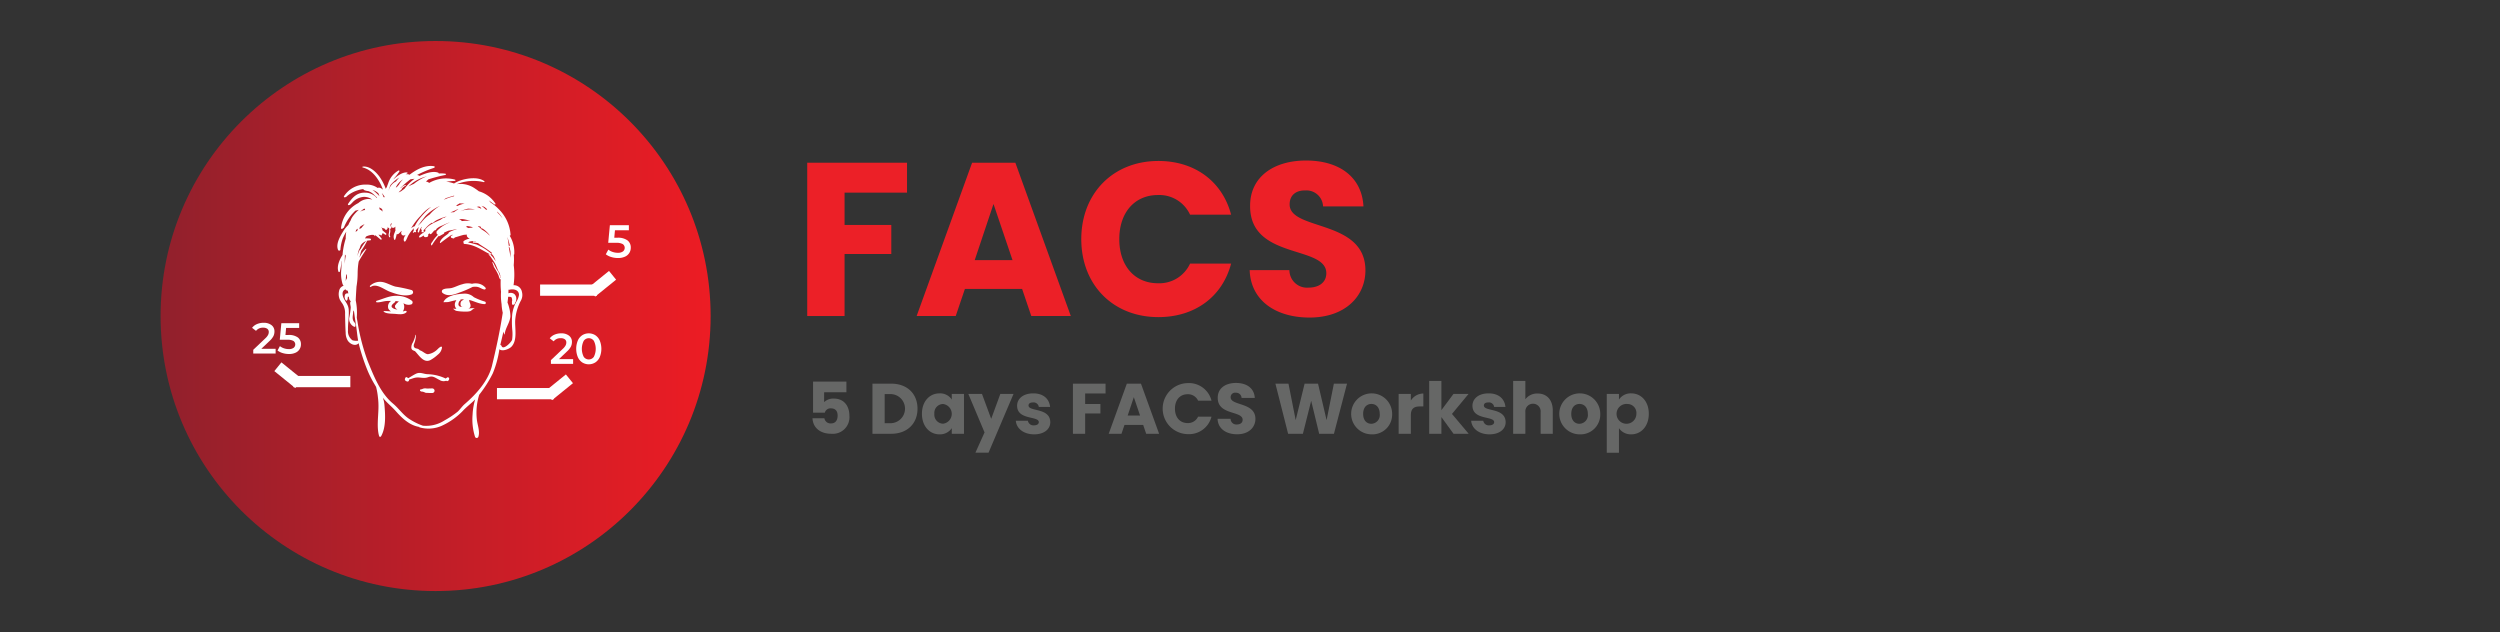
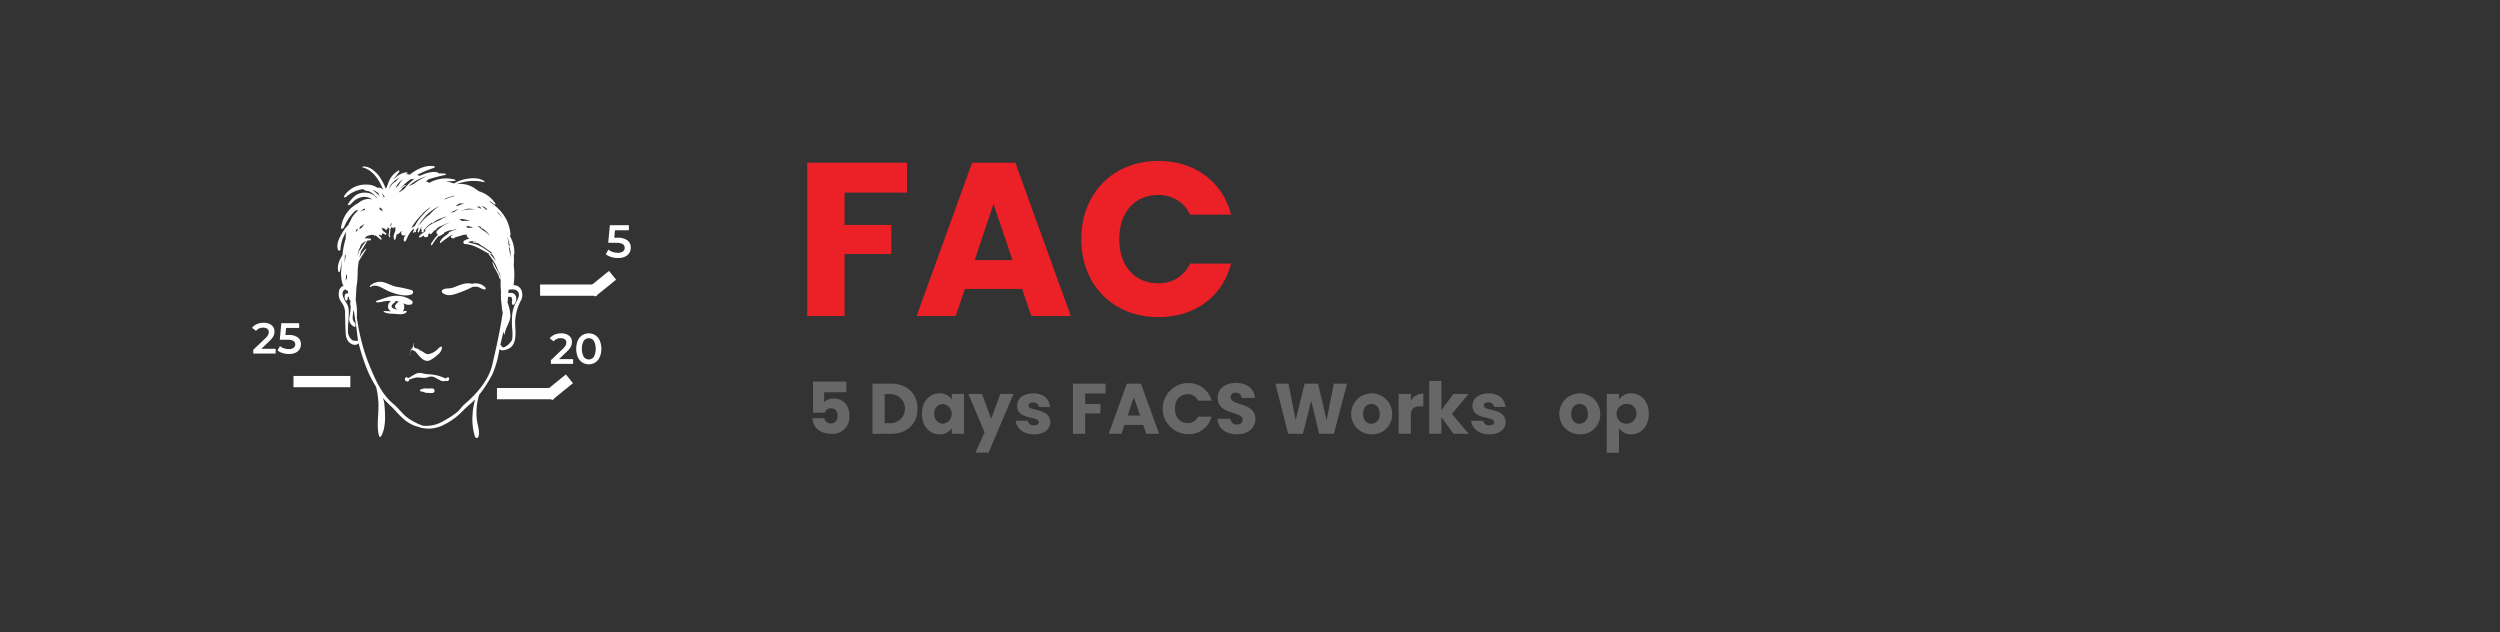
<svg xmlns="http://www.w3.org/2000/svg" id="Livello_1" data-name="Livello 1" viewBox="0 0 595.276 150.491">
  <rect x="0" y="0" width="595.276" height="150.491" fill="#333333" stroke="none" />
  <defs>
    <style>      .cls-1 {        fill: url(#Sfumatura_senza_nome_23);      }      .cls-2 {        fill: #ec2027;      }      .cls-3 {        fill: #666766;      }      .cls-4, .cls-5 {        fill: #fff;      }      .cls-5 {        stroke: #fff;        stroke-miterlimit: 10;        stroke-width: 2.68px;      }    </style>
    <linearGradient id="Sfumatura_senza_nome_23" data-name="Sfumatura senza nome 23" x1="38.236" y1="75.249" x2="169.207" y2="75.249" gradientUnits="userSpaceOnUse">
      <stop offset="0" stop-color="#91202c" />
      <stop offset="1" stop-color="#ed1c24" />
    </linearGradient>
  </defs>
  <title>title-facs</title>
-   <circle class="cls-1" cx="103.722" cy="75.249" r="65.485" />
  <g>
    <path class="cls-2" d="M192.208,38.743h23.765v7.124H201.1v7.696H212.229v6.916H201.1V75.248H192.208Z" />
    <path class="cls-2" d="M243.376,68.8H229.752l-2.184,6.448H218.26L231.468,38.743h10.296l13.209,36.505H245.561Zm-6.812-20.229-4.472,13.364h8.996Z" />
    <path class="cls-2" d="M275.824,38.327c8.684,0,15.237,4.888,17.317,12.792h-9.776a8.043,8.043,0,0,0-7.644-4.68c-5.46,0-9.204,4.056-9.204,10.504S270.26,67.448,275.72,67.448a8.043,8.043,0,0,0,7.644-4.681h9.776c-2.08,7.904-8.633,12.74-17.317,12.74-10.764,0-18.357-7.644-18.357-18.564S265.06,38.327,275.824,38.327Z" />
-     <path class="cls-2" d="M311.808,75.612c-7.853,0-13.988-3.9-14.248-11.284h9.463a4.186,4.186,0,0,0,4.524,4.16c2.6,0,4.264-1.301,4.264-3.433,0-6.76-18.251-3.12-18.148-16.068,0-6.916,5.668-10.765,13.312-10.765,7.956,0,13.312,3.952,13.677,10.921h-9.62a3.953,3.953,0,0,0-4.213-3.797c-2.132-.052-3.744,1.04-3.744,3.328,0,6.345,18.045,3.484,18.045,15.705C325.12,70.516,320.336,75.612,311.808,75.612Z" />
  </g>
  <g>
    <path class="cls-3" d="M201.536,90.86v2.55h-5.303v2.346a3.113,3.113,0,0,1,2.278-.851c2.703,0,3.739,2.058,3.739,4.064a3.958,3.958,0,0,1-4.283,4.317c-2.788,0-4.403-1.547-4.505-3.688h2.839a1.469,1.469,0,0,0,1.564,1.224c1.105,0,1.581-.799,1.581-1.87,0-1.122-.561-1.717-1.598-1.717a1.373,1.373,0,0,0-1.445,1.02h-2.805V90.86Z" />
    <path class="cls-3" d="M218.468,97.319c0,3.536-2.448,5.967-6.255,5.967h-4.471V91.353h4.471C216.02,91.353,218.468,93.766,218.468,97.319Zm-6.442,3.451a3.468,3.468,0,1,0,0-6.936h-1.377V100.77Z" />
    <path class="cls-3" d="M223.705,93.665a3.3,3.3,0,0,1,2.923,1.478V93.801h2.907v9.485h-2.907v-1.343a3.353,3.353,0,0,1-2.94,1.478c-2.312,0-4.165-1.903-4.165-4.896S221.375,93.665,223.705,93.665Zm.85,2.532a2.112,2.112,0,0,0-2.074,2.329,2.142,2.142,0,0,0,2.074,2.362,2.364,2.364,0,0,0,0-4.691Z" />
    <path class="cls-3" d="M238.188,93.801h3.144L235.383,107.79h-3.127l2.176-4.827-3.859-9.162h3.247l2.193,5.933Z" />
    <path class="cls-3" d="M246.246,103.422c-2.533,0-4.232-1.411-4.369-3.247H244.75a1.332,1.332,0,0,0,1.462,1.105c.748,0,1.139-.34,1.139-.765,0-1.53-5.168-.426-5.168-3.91,0-1.614,1.377-2.94,3.858-2.94,2.448,0,3.808,1.359,3.995,3.23h-2.686a1.251,1.251,0,0,0-1.394-1.071c-.68,0-1.054.273-1.054.731,0,1.513,5.133.442,5.184,3.978C250.087,102.18,248.626,103.422,246.246,103.422Z" />
    <path class="cls-3" d="M255.477,91.353h7.769v2.328h-4.862v2.516h3.638v2.261h-3.638v4.828h-2.907Z" />
    <path class="cls-3" d="M272.204,101.178H267.751l-.714,2.108h-3.042l4.317-11.933h3.366l4.318,11.933h-3.077Zm-2.227-6.612-1.462,4.369h2.941Z" />
    <path class="cls-3" d="M282.812,91.217a5.541,5.541,0,0,1,5.66,4.182h-3.196a2.628,2.628,0,0,0-2.499-1.529c-1.785,0-3.009,1.325-3.009,3.434s1.224,3.434,3.009,3.434a2.628,2.628,0,0,0,2.499-1.53h3.196a5.527,5.527,0,0,1-5.66,4.165,6.078,6.078,0,0,1,0-12.154Z" />
    <path class="cls-3" d="M294.576,103.405c-2.566,0-4.572-1.275-4.657-3.689h3.094a1.369,1.369,0,0,0,1.479,1.36c.85,0,1.394-.425,1.394-1.122,0-2.21-5.967-1.02-5.933-5.252,0-2.261,1.853-3.518,4.352-3.518,2.601,0,4.352,1.291,4.471,3.569h-3.144a1.294,1.294,0,0,0-1.377-1.241A1.058,1.058,0,0,0,293.03,94.6c0,2.074,5.898,1.139,5.898,5.134C298.928,101.739,297.364,103.405,294.576,103.405Z" />
    <path class="cls-3" d="M303.688,91.353H306.8l1.717,8.685,2.124-8.685h3.196l2.039,8.685,1.734-8.685h3.128L317.627,103.286h-3.519l-1.903-7.854-1.972,7.854h-3.519Z" />
    <path class="cls-3" d="M326.519,103.422a4.879,4.879,0,1,1,4.964-4.879A4.707,4.707,0,0,1,326.519,103.422Zm0-2.516a2.076,2.076,0,0,0,2.006-2.363c0-1.614-.951-2.362-1.972-2.362-1.054,0-1.972.748-1.972,2.362C324.581,100.141,325.465,100.906,326.519,100.906Z" />
    <path class="cls-3" d="M335.938,103.286H333.03V93.801h2.907v1.581a3.535,3.535,0,0,1,2.975-1.683v3.076h-.799c-1.377,0-2.176.477-2.176,2.108Z" />
    <path class="cls-3" d="M340.306,90.707h2.907V97.659l2.872-3.858h3.587l-3.943,4.76,3.978,4.726h-3.604l-2.89-3.978v3.978h-2.907Z" />
    <path class="cls-3" d="M354.67,103.422c-2.532,0-4.232-1.411-4.368-3.247h2.873a1.331,1.331,0,0,0,1.462,1.105c.747,0,1.139-.34,1.139-.765,0-1.53-5.168-.426-5.168-3.91,0-1.614,1.377-2.94,3.859-2.94,2.447,0,3.808,1.359,3.994,3.23h-2.686a1.251,1.251,0,0,0-1.394-1.071c-.681,0-1.055.273-1.055.731,0,1.513,5.134.442,5.185,3.978C358.512,102.18,357.05,103.422,354.67,103.422Z" />
-     <path class="cls-3" d="M360.298,90.707h2.907V95.076a3.495,3.495,0,0,1,2.924-1.377c2.158,0,3.603,1.495,3.603,4.045v5.542h-2.89v-5.15a1.828,1.828,0,1,0-3.638,0v5.15h-2.907Z" />
    <path class="cls-3" d="M376.073,103.422a4.879,4.879,0,1,1,4.964-4.879A4.707,4.707,0,0,1,376.073,103.422Zm0-2.516a2.076,2.076,0,0,0,2.006-2.363c0-1.614-.951-2.362-1.972-2.362-1.054,0-1.972.748-1.972,2.362C374.136,100.141,375.02,100.906,376.073,100.906Z" />
    <path class="cls-3" d="M388.416,93.665c2.328,0,4.181,1.87,4.181,4.861s-1.853,4.896-4.181,4.896a3.411,3.411,0,0,1-2.924-1.462v5.848H382.585V93.801h2.907v1.343A3.342,3.342,0,0,1,388.416,93.665Zm-.867,2.532a2.361,2.361,0,1,0,2.091,2.329A2.127,2.127,0,0,0,387.549,96.197Z" />
  </g>
  <g>
    <path class="cls-4" d="M97.97,70.112a.555.555,0,0,0,0-1.059,37.164,37.164,0,0,0-3.8-.807c-1.014-.259-2.058-.902-3.075-1.089a3.457,3.457,0,0,0-2.985.898c-.136.119.045.358.195.253,1.329-.934,3.153.636,4.468,1.135,1.546.587,3.585,1.26,5.197.67Z" />
    <path class="cls-4" d="M109.437,69.649a24.498,24.498,0,0,0,3.085-1.325,3.566,3.566,0,0,1,1.059-.026c.648.09,1.116.53,1.736.634.249.042.472-.248.263-.451a2.954,2.954,0,0,0-2.074-1.001,3.355,3.355,0,0,0-1.12.093,4.159,4.159,0,0,0-2.333.121c-.835.204-1.586.621-2.406.852-.774.219-1.493.019-2.203.416a.49.49,0,0,0,0,.835c1.238.908,2.709.333,3.992-.148Z" />
    <path class="cls-4" d="M96.679,74.024c-.298-.041-.392.064-.657.117-.029.006-.06.007-.089.012a2.049,2.049,0,0,0,.115-1.979,2.159,2.159,0,0,0,1.942.29.534.534,0,0,0,.107-.833,5.768,5.768,0,0,0-3.062-1.168c-2.071-.207-3.433.597-5.347,1.158a.19.19,0,0,0,.05.372c.835.03,1.585-.29,2.421-.327.304-.013.644-.018.99-.017a1.562,1.562,0,0,0-.659,1.891,2.068,2.068,0,0,0,.618.621,13.407,13.407,0,0,0-1.765-.092.027.027,0,0,0-.023.04c.287.579,1.926.584,2.482.612.912.047,2.21.347,2.965-.357a.204.204,0,0,0-.089-.341ZM95.084,71.807a.424.424,0,0,0-.309.128c-.043.043-.069.089-.105.134a.995.995,0,0,0-.381.42.53.53,0,0,0-.234.527.661.661,0,0,0,.436.567.526.526,0,0,0,.159.093,1.808,1.808,0,0,1-1.33-.498c-.327-.511.45-.961.773-1.265a.154.154,0,0,0-.018-.232,7.847,7.847,0,0,1,1.009.123v.001Z" />
-     <path class="cls-4" d="M115.47,71.815a14.895,14.895,0,0,1-2.64-1.052,3.144,3.144,0,0,0-2.441-.834c-1.451.068-4.04.398-4.766,1.938a.077.077,0,0,0,.085.112c.374-.087.77.015,1.22-.105.561-.15,1.153-.3,1.752-.416a2.016,2.016,0,0,0-.236.434,1.475,1.475,0,0,0,.237,1.635,3.223,3.223,0,0,1-.689-.034.047.047,0,0,0-.036.085c.389.282.435.411.904.476a11.486,11.486,0,0,0,1.949.142,3.93,3.93,0,0,0,1.165-.114c.367-.142.598-.543,1.043-.651a.017.017,0,0,0,0-.034,4.379,4.379,0,0,0-1.543.127.892.892,0,0,0,.546-.521,1.152,1.152,0,0,0-.057-.674c-.038-.121-.083-.24-.13-.358-.008-.02-.027-.056-.049-.097a2.262,2.262,0,0,0-.085-.449c-.002-.007-.007-.011-.009-.017,1.218.298,2.419.986,3.699,1.004.364.005.381-.476.08-.596Zm-5.768.911a.48.48,0,0,0,.571.325l.01.018a2.302,2.302,0,0,1-.631-.036.576.576,0,0,1-.486-.678c.032-.244.135-.641.377-.759a.226.226,0,0,0,.092-.284,8.111,8.111,0,0,1,.89-.043.928.928,0,0,0-.326.218c-.488.124-.647.778-.497,1.239Z" />
-     <path class="cls-4" d="M97.945,82.779a.699.699,0,0,0,.432.647,3.003,3.003,0,0,0,.428.179c.942.966,2.049,2.924,3.665,2.139a8.755,8.755,0,0,0,1.772-1.29,2.507,2.507,0,0,0,1.003-1.726.201.201,0,0,0-.299-.171c-.536.26-.829.759-1.333,1.082a3.901,3.901,0,0,1-1.712.697c-.557-.006-1.159-.614-1.67-.824-.105-.043-.211-.088-.318-.132a.217.217,0,0,0-.045-.083,1.468,1.468,0,0,0-.753-.328c-.622-.145-.723-.622-.472-1.201a5.901,5.901,0,0,0,.4-1.989c.006-.063-.097-.076-.111-.015a7.656,7.656,0,0,1-.607,1.749,2.242,2.242,0,0,0-.382,1.268Z" />
+     <path class="cls-4" d="M97.945,82.779a.699.699,0,0,0,.432.647,3.003,3.003,0,0,0,.428.179c.942.966,2.049,2.924,3.665,2.139a8.755,8.755,0,0,0,1.772-1.29,2.507,2.507,0,0,0,1.003-1.726.201.201,0,0,0-.299-.171c-.536.26-.829.759-1.333,1.082a3.901,3.901,0,0,1-1.712.697c-.557-.006-1.159-.614-1.67-.824-.105-.043-.211-.088-.318-.132a.217.217,0,0,0-.045-.083,1.468,1.468,0,0,0-.753-.328c-.622-.145-.723-.622-.472-1.201c.006-.063-.097-.076-.111-.015a7.656,7.656,0,0,1-.607,1.749,2.242,2.242,0,0,0-.382,1.268Z" />
    <path class="cls-4" d="M106.465,89.893a.719.719,0,0,1-.188.122l.004.005c-.012.008-.024.01-.035.018l-.05.038a.308.308,0,0,0-.052.066,10.781,10.781,0,0,0-4.26-1.042c-1.01-.003-1.795-.591-2.797-.124-.526.245-1.159.646-1.647.94a.71.71,0,0,1-.293.127c-.012-.008-.023-.016-.036-.023-.017-.021-.034-.041-.052-.066a.319.319,0,0,0-.588.157.403.403,0,0,0,.038.491.902.902,0,0,0,.42.23c.292.119.525-.209.484-.471.452-.087.826-.27,1.307-.391,1.166-.294,2.051.267,3.204-.152,1.178-.428,1.618.106,2.724.652a1.799,1.799,0,0,0,1.601.186.357.357,0,0,0,.504-.025l.006.007.039-.05.007-.014c.005-.007.011-.01.016-.017a1.203,1.203,0,0,0,.107-.203c.129-.274-.16-.679-.464-.463Z" />
    <path class="cls-4" d="M102.928,92.488c-.148-.003-.298.002-.449.01l-.726.015a2.743,2.743,0,0,1-.311-.025,1.505,1.505,0,0,0-1.034.228c-.229-.147-.559.198-.318.396a.831.831,0,0,0,.595.144,4.306,4.306,0,0,0,.515.198.462.462,0,0,0,.291.093l.411.008c.344.024.694.027,1.025.021a.544.544,0,0,0,.001-1.088Z" />
    <path class="cls-4" d="M123.999,71.632a2.746,2.746,0,0,0,.285-2.096,1.929,1.929,0,0,0-2.001-1.622,17.798,17.798,0,0,0,.04-4.779,13.999,13.999,0,0,0,.017-2.495.127.127,0,0,0,.108-.104,7.545,7.545,0,0,0-1.032-4.327c-.013-.044-.025-.084-.038-.129a.152.152,0,0,0,.197-.142,9.399,9.399,0,0,0-2.781-6.093,10.232,10.232,0,0,0-1.964-1.617c-.153-.179-.309-.356-.468-.529.468.332.929.677,1.407.99.126.083.274-.079.202-.202a6.961,6.961,0,0,0-3.94-2.935c-.329-.255-.641-.478-.919-.655a6.017,6.017,0,0,0-4.08-1.076c-.086.01-.189.024-.297.04a10.649,10.649,0,0,1,6.472-.492c.111.023.233-.127.124-.213-1.452-1.131-4.208-.72-5.822-.143a7.625,7.625,0,0,0-1.4.678,8.716,8.716,0,0,0-1.864-.438c.67-.079,1.354-.136,2.055-.18a.153.153,0,0,0,.041-.3,8.045,8.045,0,0,0-6.147.781,1.535,1.535,0,0,0-.786-.33,7.073,7.073,0,0,0,.59-.519,36.066,36.066,0,0,1,4.065-1.049c.14-.032.151-.27,0-.294a6.965,6.965,0,0,0-1.598-.05.211.211,0,0,0-.138-.203c-1.286-.485-3.159.211-4.349.75-.028.013-.05.027-.078.04a.178.178,0,0,0-.05-.049,2.216,2.216,0,0,0-.54-.184,24.39,24.39,0,0,1,4.053-1.701c.167-.057.209-.347,0-.382-1.994-.336-4.049.632-5.865,2.046a.173.173,0,0,0-.103-.084,2.086,2.086,0,0,0-.824-.052q.202-.096.407-.195c.126-.06.054-.24-.067-.246-1.16-.058-2.35.847-3.236,1.667.048-.078.094-.16.143-.235a13.091,13.091,0,0,0,1.284-1.649c.049-.114-.037-.31-.189-.247a5.344,5.344,0,0,0-2.5,3.121,7.719,7.719,0,0,0-.279.774,4.909,4.909,0,0,0-.272.486c-.008-.02-.016-.04-.025-.059a12.371,12.371,0,0,0-1.534-2.92c-.911-1.187-2.312-2.485-3.912-2.324-.112.011-.153.179-.028.21,2.051.506,3.429,2.278,4.332,4.101a12.639,12.639,0,0,1,.492,1.187c-.399-.342-.886-.625-1.258-.405a4.391,4.391,0,0,0-2.698-.804,6.027,6.027,0,0,0-5.328,2.78.175.175,0,0,0,.195.254c.477-.105.282-.101.679-.413a7.348,7.348,0,0,1,2.458-1.283,6.959,6.959,0,0,1,1.338-.281.165.165,0,0,0,.061.215,3.427,3.427,0,0,0,1.057.277,3.69,3.69,0,0,1,1.522,1.02c.187.166.381.34.57.519-.019.037-.042.072-.059.112a3.598,3.598,0,0,0-2.196-1.24c-2.314-.301-3.488.894-4.662,2.656a.19.19,0,0,0,.213.276c.405-.112.414-.238.726-.51a4.112,4.112,0,0,1,2.802-1.458,3.174,3.174,0,0,1,2.043.659,3.186,3.186,0,0,0-1.139-.151,3.817,3.817,0,0,0-2.184.962A7.571,7.571,0,0,0,81.198,54.31a.206.206,0,0,0,.347.144,1.114,1.114,0,0,0,.172-.19.135.135,0,0,0,.163-.081,11.204,11.204,0,0,1,2.768-4.041.159.159,0,0,0,.054.002c.244-.06.492-.125.741-.189a9.092,9.092,0,0,0-1.35,1.435,3.878,3.878,0,0,0-.617,1.131,7.584,7.584,0,0,0-.538,1.05,7.308,7.308,0,0,0-1.259,1.569c-.709,1.163-1.793,3.004-1.165,4.4a.297.297,0,0,0,.509,0c.07-.124.032-.274.059-.412a10.697,10.697,0,0,1,.531-2.346,11.21,11.21,0,0,1,.845-1.624,7.316,7.316,0,0,0-.136,1.647,17.904,17.904,0,0,0-.761,3.901c-.776,1.194-1.398,2.734-.982,3.955a.18.18,0,0,0,.343,0,20.472,20.472,0,0,0,.406-2.28c.029-.116.065-.227.1-.339-.06.564-.121,1.179-.132,1.788-.016.209-.045.412-.055.624a8.526,8.526,0,0,0,.291,3.054,1.161,1.161,0,0,0,.145.345.173.173,0,0,0,.035.032q.047.08.099.153a1.585,1.585,0,0,0-1.08,1.284,3.207,3.207,0,0,0,.194,2.03,6.639,6.639,0,0,0,.582.907,4.188,4.188,0,0,1,.657,2.52c.033,1.486.051,3.002.146,4.483a3.56,3.56,0,0,0,.529,1.891c.611.845,1.824,1.367,2.57.568.042.193.076.385.128.579a47.16,47.16,0,0,0,2.089,6.184,25.783,25.783,0,0,0,1.524,2.974.133.133,0,0,0,.022.036c.123.211.249.422.376.632a15.922,15.922,0,0,1,.435,2.442,16.872,16.872,0,0,1,.131,2.587c-.035,2.116-.433,4.657.158,6.681a.252.252,0,0,0,.456.06c1.225-2.142,1.016-5.223.798-7.607a6.754,6.754,0,0,0-.369-1.604c.923,1.207,2.051,2.04,3.105,3.231,1.51,1.707,3.272,3.355,5.535,3.735a.195.195,0,0,0,.143.121,7.781,7.781,0,0,0,5.129-.336,16.455,16.455,0,0,0,5.003-3.464c.954-1.048,2.084-1.869,3.073-2.869a14.96,14.96,0,0,0-.617,3.611,13.644,13.644,0,0,0,.576,5.274.42.42,0,0,0,.804,0c.421-1.293-.242-2.84-.368-4.132A14.499,14.499,0,0,1,114.1,94a28.653,28.653,0,0,0,3.251-5.117,24.587,24.587,0,0,0,1.563-5.729c.672.627,2.315-.041,2.844-.577,1.527-1.547.792-4.467.923-6.391a11.781,11.781,0,0,1,1.317-4.554Zm-2.451-11.764c.026.504.026,1.009.027,1.514-.11-.838-.275-1.672-.425-2.499-.003-.058-.002-.112-.006-.169.16.083.294.545.404,1.154Zm-.221-1.697c.038.161.061.322.089.483a.409.409,0,0,0-.235-.162.103.103,0,0,0-.051.01,14.872,14.872,0,0,0-.333-2.095,17.006,17.006,0,0,1,.53,1.764ZM118.81,50.817a5.756,5.756,0,0,1,.845,1.19,8.258,8.258,0,0,0-1.152-1.318c-.058-.114-.108-.228-.172-.342.16.156.324.304.478.47Zm-2.147,5.304c-.085-.065-.17-.129-.256-.193a6.37,6.37,0,0,0-.904-.776c-.276-.188-.558-.363-.843-.536a5.62,5.62,0,0,0-.867-.747.217.217,0,0,0,.029-.047,6.297,6.297,0,0,1,.653.161.24.24,0,0,0,.024.142c.037.065.074.13.111.195a.228.228,0,0,0,.285.088,7.077,7.077,0,0,1,1.768,1.714Zm-1.994-7.108a7.458,7.458,0,0,1,.702.276c.219.177.434.363.646.557a.442.442,0,0,0-.236.14,10.768,10.768,0,0,0-1.123-.971l.011-.002Zm-.582.138c.148.108.296.216.438.332a.15.15,0,0,0,.013.088c.026.054.052.108.078.162a5.647,5.647,0,0,0-1.108-.462c.195-.038.389-.078.579-.12Zm-1.919.574a4.501,4.501,0,0,1,.91.177,8.69,8.69,0,0,0-2.68.153,4.202,4.202,0,0,0-.657.221c-.015.002-.028.001-.042.003a8.769,8.769,0,0,1,1.762-.596c.233.009.467.021.707.042Zm-1.056,4.094a6.312,6.312,0,0,1,1.248.228.317.317,0,0,0,.048.04c.072.042.143.082.214.123a4.052,4.052,0,0,0-1.062.096c-.011-.011-.018-.025-.032-.032a1.559,1.559,0,0,0-.387-.133.359.359,0,0,0-.146-.305c.039-.006.079-.012.116-.017ZM110,52.643l-.04-.002a.528.528,0,0,0-.515-.282c-.037.005-.073.014-.11.02.006-.007.016-.008.021-.017.258-.39,1.421-.141,2.626.245A9.406,9.406,0,0,0,110,52.643Zm-.493-4.244a.288.288,0,0,0,.147.041c.317.002.637.007.958.013-.306.08-.61.168-.908.266a6.167,6.167,0,0,0-.709.3c-.065.009-.133.015-.197.026a.36.36,0,0,0-.174-.109l-.008-.002c.325-.208.637-.392.891-.535Zm-.339,1.417a6.716,6.716,0,0,0-1.068.708,3.593,3.593,0,0,0-.454.029c-.143.002-.285.009-.426.018a10.702,10.702,0,0,0,1.619-.697c.109-.021.219-.041.329-.058Zm-2.985-2.634a3.961,3.961,0,0,1,.413-.129c.458-.175,1.019-.31,1.56-.486a.26.26,0,0,0-.04.148L108.1,46.73a12.413,12.413,0,0,0-2.457.866c.179-.14.357-.28.54-.415ZM101.89,49.725c.227-.155.466-.3.699-.452.001.009,0,.018.002.028a19.312,19.312,0,0,0-2.843,2.956,9.73,9.73,0,0,0-.995,1.604,2.253,2.253,0,0,0-.87.519c.206-.404.508-.802.712-1.123a15.613,15.613,0,0,1,1.592-1.899,9.437,9.437,0,0,1,1.702-1.634Zm2.906-.722c-.062.037-.131.073-.192.111a10.008,10.008,0,0,0-2.152,1.792c-.034.038-.065.083-.096.127a8.486,8.486,0,0,0-2.07,1.993q-.408.376-.789.775c.71-1.002,1.797-2.349,1.79-2.342a11.387,11.387,0,0,1,3.509-2.456Zm-5.068-6.335a10.582,10.582,0,0,1,1.954-.703,11.679,11.679,0,0,0-2.841,1.582c-.099.076-.204.159-.313.247a11.765,11.765,0,0,0-1.249.588l-.019.011a9.306,9.306,0,0,1,2.467-1.724Zm-2.016.037c.333-.063.671-.092,1.006-.137a11.27,11.27,0,0,0-2.428,2.407c-.265.172-.537.37-.801.581a2.759,2.759,0,0,0-.545.268c.004-.018.006-.037.01-.056.083-.098.171-.192.256-.288a3.173,3.173,0,0,0,.417-.37.178.178,0,0,0,.044-.146,2.402,2.402,0,0,1,.936-.769c.084-.025.073-.172-.022-.16a2.101,2.101,0,0,0-1.141.76c-.021-.002-.041-.009-.062-.011,0-.014-.011-.025-.014-.039a23.762,23.762,0,0,1,2.345-2.04Zm-2.715,1.271c-.176.193-.345.385-.51.577-.083.025-.166.054-.248.085a5.095,5.095,0,0,1,.556-.894A4.687,4.687,0,0,1,95.96,42.709a5.277,5.277,0,0,0-.963,1.267ZM92.66,44.9a8.206,8.206,0,0,1,.318-.842,9.393,9.393,0,0,1,.865-.884,7.891,7.891,0,0,1,1.257-.91,5.675,5.675,0,0,0-.802.937,3.222,3.222,0,0,0-1.551,1.6,4.046,4.046,0,0,0-.235.736,5.83,5.83,0,0,1,.148-.636Zm-1.357,1.545c.099.146.2.295.3.444-.018.031-.035.063-.053.094a.434.434,0,0,0-.225-.034,6.586,6.586,0,0,0-.417-.991,4.027,4.027,0,0,1,.395.487ZM91.112,50.4a1.769,1.769,0,0,0-.672-.519c-.016-.027-.04-.046-.057-.072-.025-.145-.052-.291-.077-.436a6.407,6.407,0,0,1,.681.405C91.031,49.984,91.073,50.191,91.112,50.4Zm-1.418-4.35a7.83,7.83,0,0,0-1.012-.843,3.73,3.73,0,0,1,1.421.836c.083.229.171.457.26.684q-.32-.347-.668-.676Zm-3.112,3.71c.022-.015.038-.023.059-.035.086-.009.173-.02.258-.024a.538.538,0,0,1,.017.178c-.015.046-.029.093-.043.138a2.315,2.315,0,0,0-1.143.439,6.76,6.76,0,0,1,.852-.697ZM85.691,54.04a3.989,3.989,0,0,1,.442-.316,7.332,7.332,0,0,1,.682-.356q-.404.452-.771.925a4.646,4.646,0,0,0-.481.282c.041-.179.084-.357.128-.536Zm-.185,5.282c.05-.07.098-.141.155-.209a.19.19,0,0,0,.024-.217A2.522,2.522,0,0,1,85.88,58.56c.022-.032-.027-.07-.053-.044a2.684,2.684,0,0,1,1.417-1.148.074.074,0,0,0-.049.024,10.315,10.315,0,0,0-1.351,1.98.178.178,0,0,0-.17.097,7.806,7.806,0,0,0-.589,1.549,11.284,11.284,0,0,1,.421-1.697Zm-.812-4.175c.035-.14.072-.282.112-.425a3.682,3.682,0,0,0,.408-.292c-.04.157-.077.314-.114.473-.143.107-.287.218-.428.339.007-.031.013-.066.021-.095Zm-2.211,10.197.001-.002a.18.18,0,0,0,.136.029,5.237,5.237,0,0,0,.022.824,5.768,5.768,0,0,0-.343.712c.056-.463.05-.958.132-1.365.013-.068.034-.133.052-.199Zm-.334-4.876.01-.017c.004.086.001.172.01.26.01.098.151.137.19.042a18.863,18.863,0,0,0-.276,2.067c-.004-.785.016-1.57.066-2.352Zm1.769,20.554a2.65,2.65,0,0,1-1.058-2.365c-.048-1.624.279-3.249.177-4.873-.073-1.158-.631-1.667-1.128-2.627-.406-.786-.611-1.853.311-2.237.02-.008.041-.012.061-.019a.582.582,0,0,0,.537.314c.041.217.082.434.12.651-.325-.045-.659-.01-.801.343a1.406,1.406,0,0,0,.241,1.348.156.156,0,0,0,.215,0c.209-.202.182-.455.213-.721.007-.058.027-.124.03-.183.089-.001.199-.006.226-.003.058.431.085.831.457,1.043.004.032.011.066.016.099a.152.152,0,0,0-.102.092l-.002-.001-.001.006-.001.006c-.135.397.077.911.086,1.327a21.085,21.085,0,0,1-.373,2.543,2.031,2.031,0,0,0,1.244,2.058.199.199,0,0,0,.244-.138,1.056,1.056,0,0,0-.29-.979c-.555-.718-.339-1.326-.267-2.177.016-.181.03-.411.036-.661a2.736,2.736,0,0,0,.197.352c.138,1.137.325,2.261.496,3.415.175,1.177.267,2.326.475,3.484a3.383,3.383,0,0,1-1.36-.096Zm33.264,5.946c-.893,3.696-3.748,6.852-6.518,9.233-.624.536-1.073,1.235-1.665,1.801a21.157,21.157,0,0,1-3.123,2.083,8.07,8.07,0,0,1-5.183,1.277,14.204,14.204,0,0,1-3.034-1.474c-1.635-.974-2.642-2.597-4.093-3.801-3-2.49-4.611-6.649-6.036-10.169a48.792,48.792,0,0,1-2.418-9.375q-.089-.462-.16-.928a14.407,14.407,0,0,0-.25-4.102c.043-1.086.114-2.177.183-3.271a19.111,19.111,0,0,0,.274-3.191,16.854,16.854,0,0,1,.248-2.774c.545-1.012,1.192-1.968,1.806-2.938.046-.073-.053-.136-.112-.087a6.548,6.548,0,0,0-1.518,2.116,17.652,17.652,0,0,1,.453-1.707A15.173,15.173,0,0,0,87.35,57.481c.026-.064-.04-.118-.098-.114a3.216,3.216,0,0,1,.878-.13.214.214,0,0,0,0-.427,6.496,6.496,0,0,0-1.224-.041c.085-.133.163-.27.237-.41.03-.022.061-.049.091-.068.022-.015.063-.033.098-.05a4.515,4.515,0,0,1,.459-.17c.033-.01.065-.02.099-.029a4.75,4.75,0,0,1,.491-.1c.403-.054.769-.022.828.232.017.074.118.051.125-.017a.43.43,0,0,0-.026-.194c.088.059.171.127.272.21.35.285.696.564,1.039.858a.163.163,0,0,0,.23-.23c-.18-.224-.444-.604-.75-.936a1.291,1.291,0,0,0,.484.052,1.147,1.147,0,0,1,.107.157c.021.043.101.025.095-.026a.596.596,0,0,0-.054-.165l.004-.001c.008.027.019.055.025.08a.087.087,0,0,0,.17-.023c-.002-.035-.013-.074-.017-.11a.286.286,0,0,0,.152-.351,6.383,6.383,0,0,1,.66.407c.172.127.384-.152.228-.295a10.435,10.435,0,0,0-.848-.698,2.687,2.687,0,0,0-.341-.887c.066.071.127.153.197.215a.508.508,0,0,0,.492.12c.107.123.226.239.382.392a.134.134,0,0,0,.208-.027.803.803,0,0,0,.049-.086.321.321,0,0,0,.18-.401c-.036-.095-.075-.194-.114-.293a1.17,1.17,0,0,0,.195.289.162.162,0,0,0,.236-.007c.01.018.023.035.034.053a.729.729,0,0,0-.01.107.078.078,0,0,0,.128.056.211.211,0,0,0,.051.03.074.074,0,0,0-.074.055,2.548,2.548,0,0,0-.047.5,4.804,4.804,0,0,1-.102.611,1.095,1.095,0,0,0,.113.821c.09.144.318.012.228-.133-.206-.334-.051-.677.008-1.029a1.708,1.708,0,0,0-.043-.77c-.007-.024-.031-.028-.051-.037.202.061.466-.193.318-.405a1.03,1.03,0,0,1-.165-.587c.051-.108.11-.214.172-.32a.57.57,0,0,0,.145.081c-.042.085-.088.172-.124.252a.516.516,0,0,0,.806.622c.059-.049.116-.108.173-.166a4.064,4.064,0,0,0,.016.908c.001.008.007.012.008.019-.008.018-.015.038-.023.058a.516.516,0,0,0-.097.246c-.066.165-.136.328-.198.5a1.91,1.91,0,0,0,.015,1.381c.051.105.169.071.22-.007l.009.007a8.026,8.026,0,0,0,.358-1.311.511.511,0,0,0,.5-.123c.229-.208.439-.424.645-.642a.727.727,0,0,0,.06.07c-.041.063-.082.13-.124.191a.079.079,0,0,0,.015.102l-.002.006a.581.581,0,0,0,.712.712,2.166,2.166,0,0,0,.339-.183c-.331.486-.64,1.114-.374,1.557a.175.175,0,0,0,.271.035c.383-.463.508-1.108.854-1.607a6.944,6.944,0,0,1,1.226-1.536,1.226,1.226,0,0,0-.064.638c-.064.085-.131.169-.192.256-.085.121.114.279.208.16.046-.059.1-.112.147-.17a.483.483,0,0,0,.135.071c.26.084.354-.274.149-.4q.377-.436.787-.847a4.271,4.271,0,0,0-.287,1.145c-.018.188.291.229.329.045a2.93,2.93,0,0,1,.606-1.196c.03.004.061.002.092.005-.054.075-.111.143-.163.223a.406.406,0,0,0,0,.409l.1.186.009.01a1.279,1.279,0,0,0-.062.309.14.14,0,0,0,.175.133c.232-.041.196-.027.364-.198.113-.115-.058-.283-.176-.176a.97.97,0,0,0,.072-.086,4.682,4.682,0,0,0,.634-.641,5.812,5.812,0,0,1,.976-.904c.171-.11.337-.218.496-.315a.09.09,0,0,0,.147.097,5.024,5.024,0,0,1,.838-.624l.075-.037a14.102,14.102,0,0,1,2.455-.911c-.027.016-.05.035-.076.051a.204.204,0,0,0-.151.035c-.146.101-.305.193-.464.284a.282.282,0,0,0-.2-.003,5.222,5.222,0,0,0-.597.42c-1.336.635-2.84,1.174-3.663,2.321a.25.25,0,0,0,.078.355c-.18.129-.357.263-.533.405-.336.27-.826.515-1.021.906-.064.128.044.316.201.261a3.202,3.202,0,0,0,.885-.505.395.395,0,0,0,.395.425c.1-.007.2-.014.3-.021a.417.417,0,0,0,.351-.577c.103-.122.218-.24.338-.357a.245.245,0,0,0,.422.167,7.196,7.196,0,0,0,.699-.812.365.365,0,0,0,.269-.051l.076-.047a.375.375,0,0,0,.184-.267,3.844,3.844,0,0,1,1.404-.808,11.936,11.936,0,0,1,1.647-.705l.076.002a8.039,8.039,0,0,0-3.011,2.012.428.428,0,0,0-.079.437.369.369,0,0,0,.271.408.364.364,0,0,0,.04.066c-.188.171-.353.364-.54.562a7.353,7.353,0,0,0-.747,1.038c-.21.317-.436.467-.306.839a.103.103,0,0,0,.186.024A12.259,12.259,0,0,1,104.336,56.33c.063-.075.136-.139.204-.208-.025.071.045.156.119.108.328-.213.678-.387,1.015-.585a.156.156,0,0,0,.041-.235c.366-.185.743-.349,1.126-.499.683-.096,1.384-.27,1.986-.382-.108.043-.213.09-.318.141a5.894,5.894,0,0,0-1.557.635.347.347,0,0,0-.167.278c-.193.15-.381.308-.567.44-.555.393-1.361,1.037-1.474,1.736a.093.093,0,0,0,.153.089c.848-.666,1.706-1.29,2.575-1.899.123-.012.246-.022.368-.037a1.152,1.152,0,0,0-.095.101c-.06.018-.117.04-.178.058a.312.312,0,0,0,.121.609c.011.007.017.023.028.027l.104.044a.342.342,0,0,0,.452-.206c.721-.194,1.418-.443,2.143-.624.269-.025.534-.041.8-.05a.28.28,0,0,0-.07.197c.032.35.332.596.705.768a3.214,3.214,0,0,0-1.4.531.243.243,0,0,0-.107.262c.016.098.031.196.048.294a.23.23,0,0,0,.219.167c2.493.147,4.072,1.491,6.196,2.516.12.059.272-.101.154-.2a12.739,12.739,0,0,0-3.546-2.212c.122.045-1.896-.487-1.909-.424.066-.319.952-.38,1.767-.374.02.021.035.043.055.064-.185-.006-.378-.003-.584.008-.195.011-.198.312,0,.306a5.213,5.213,0,0,1,1.085.124c.679.532,1.488.978,2.066,1.383.434.304.868.61,1.273.952a.207.207,0,0,0-.037.033l-.015-.017c-.038-.037-.09.018-.058.058.009.011.016.024.025.035a.165.165,0,0,0,.04.172,5.604,5.604,0,0,1,.381.462,7.922,7.922,0,0,1,.538,1.223c-.013-.02-.025-.042-.039-.061-.338-.46-.949-1.478-1.542-1.618-.09-.021-.16.118-.067.158a3.359,3.359,0,0,1,.65.802c.199.299.404.599.603.899.51.769.747,1.71,1.207,2.501a.082.082,0,0,0,.085.041,7.162,7.162,0,0,1,.227.939c.022.133.036.27.046.407a1.476,1.476,0,0,1-.121-.286.092.092,0,0,0,.029-.109c-.128-.289-.198-.598-.327-.885a9.377,9.377,0,0,0-.532-.871c-.327-.555-.564-1.153-.899-1.701a.066.066,0,0,0-.121.051,3.788,3.788,0,0,0,.581,1.309c-.095-.121-.189-.241-.279-.363-.019-.026-.062-.002-.044.026a11.988,11.988,0,0,1,1.22,2.162c.12.314.156.797.506.933a19.771,19.771,0,0,0,.08,2.954,13.371,13.371,0,0,0,.126,2.925,11.736,11.736,0,0,0,.279,2.062c-.02.126-.04.252-.059.377-.636,4.067-1.503,8.101-2.473,12.116Zm4.79-8.468a9.415,9.415,0,0,1-.038,2.392c-.12.53-2.093,2.573-2.498,1.512a.415.415,0,0,0-.302-.272c.24-1.053.512-2.125.735-3.194a4.323,4.323,0,0,0,.205.661.051.051,0,0,0,.1-.013c.145-1.504,1.257-2.766,1.359-4.268a8.622,8.622,0,0,0-.33-2.188,7.73,7.73,0,0,0-.362-1.09c.058-.435.113-.87.153-1.308.003-.031.003-.06.006-.091.008.002.013.007.021.009.268.066.684-.049.822.233a1.938,1.938,0,0,1,.102.766.519.519,0,0,0-.047.282,3.696,3.696,0,0,1,.009.393.265.265,0,0,0,.134.233.462.462,0,0,0,.558-.275.434.434,0,0,0,.021-.192,2.128,2.128,0,0,0,.173-.225,1.924,1.924,0,0,0,.142-.688,1.513,1.513,0,0,0-.475-1.172,1.445,1.445,0,0,0-1.405-.156q.019-.46.017-.912a.171.171,0,0,0,.192.064c.978-.272,2.332-.009,2.31,1.239A4.056,4.056,0,0,1,122.9,71.92a8.719,8.719,0,0,0-.923,2.817,21.387,21.387,0,0,0-.006,3.762Z" />
    <g>
      <line class="cls-5" x1="83.421" y1="90.857" x2="69.884" y2="90.857" />
-       <line class="cls-5" x1="66.166" y1="87.325" x2="71.146" y2="91.357" />
    </g>
    <g>
      <path class="cls-4" d="M65.629,83.053v1.135H60.303V83.29l2.869-2.724a3.155,3.155,0,0,0,.655-.81,1.544,1.544,0,0,0,.17-.686.927.927,0,0,0-.341-.774,1.593,1.593,0,0,0-1.001-.268,2.02,2.02,0,0,0-1.693.753l-.939-.722a2.783,2.783,0,0,1,1.141-.883A3.954,3.954,0,0,1,62.77,76.86a2.936,2.936,0,0,1,1.879.557,1.834,1.834,0,0,1,.702,1.517,2.518,2.518,0,0,1-.248,1.104,4.308,4.308,0,0,1-.95,1.177l-1.93,1.837Z" />
      <path class="cls-4" d="M70.923,80.354a1.967,1.967,0,0,1,.733,1.615,2.148,2.148,0,0,1-1.28,2.013,3.61,3.61,0,0,1-1.579.31,5.069,5.069,0,0,1-1.496-.222,3.678,3.678,0,0,1-1.218-.614l.568-1.042a3.049,3.049,0,0,0,.965.521,3.589,3.589,0,0,0,1.161.191,1.883,1.883,0,0,0,1.12-.294A1.018,1.018,0,0,0,69.865,81.18a2.913,2.913,0,0,0-1.502-.284H66.619l.372-3.932h4.242v1.125H68.126l-.155,1.672h.692A3.558,3.558,0,0,1,70.923,80.354Z" />
    </g>
    <g>
      <path class="cls-4" d="M136.463,85.516v1.127h-5.284v-.891l2.847-2.704a3.131,3.131,0,0,0,.65-.804,1.533,1.533,0,0,0,.169-.681.92.92,0,0,0-.338-.768,1.581,1.581,0,0,0-.993-.266,2.005,2.005,0,0,0-1.68.748l-.932-.717a2.759,2.759,0,0,1,1.132-.875,3.92,3.92,0,0,1,1.592-.313,2.913,2.913,0,0,1,1.864.553,1.819,1.819,0,0,1,.696,1.506,2.497,2.497,0,0,1-.246,1.096,4.274,4.274,0,0,1-.942,1.167l-1.915,1.823Z" />
      <path class="cls-4" d="M138.655,86.31a2.939,2.939,0,0,1-1.065-1.27,5.242,5.242,0,0,1,0-3.963,2.941,2.941,0,0,1,1.065-1.27,2.937,2.937,0,0,1,3.077,0,2.929,2.929,0,0,1,1.07,1.27,5.238,5.238,0,0,1,0,3.963,2.928,2.928,0,0,1-1.07,1.27,2.938,2.938,0,0,1-3.077,0Zm2.75-1.357a4.251,4.251,0,0,0,0-3.789,1.467,1.467,0,0,0-2.417,0,4.251,4.251,0,0,0,0,3.789,1.467,1.467,0,0,0,2.417,0Z" />
    </g>
    <path class="cls-4" d="M149.412,57.24a2.097,2.097,0,0,1,.781,1.722,2.29,2.29,0,0,1-1.365,2.146,3.849,3.849,0,0,1-1.684.33,5.404,5.404,0,0,1-1.596-.236,3.922,3.922,0,0,1-1.298-.655l.605-1.111a3.247,3.247,0,0,0,1.029.556,3.822,3.822,0,0,0,1.238.203,2.007,2.007,0,0,0,1.194-.314,1.085,1.085,0,0,0-.033-1.761,3.106,3.106,0,0,0-1.601-.302h-1.86l.396-4.193h4.523v1.199h-3.312l-.165,1.783h.737A3.794,3.794,0,0,1,149.412,57.24Z" />
    <g>
      <line class="cls-5" x1="128.601" y1="69.085" x2="142.137" y2="69.085" />
      <line class="cls-5" x1="145.855" y1="65.553" x2="140.875" y2="69.585" />
    </g>
    <g>
      <line class="cls-5" x1="118.332" y1="93.731" x2="131.869" y2="93.731" />
      <line class="cls-5" x1="135.587" y1="90.198" x2="130.607" y2="94.23" />
    </g>
  </g>
</svg>